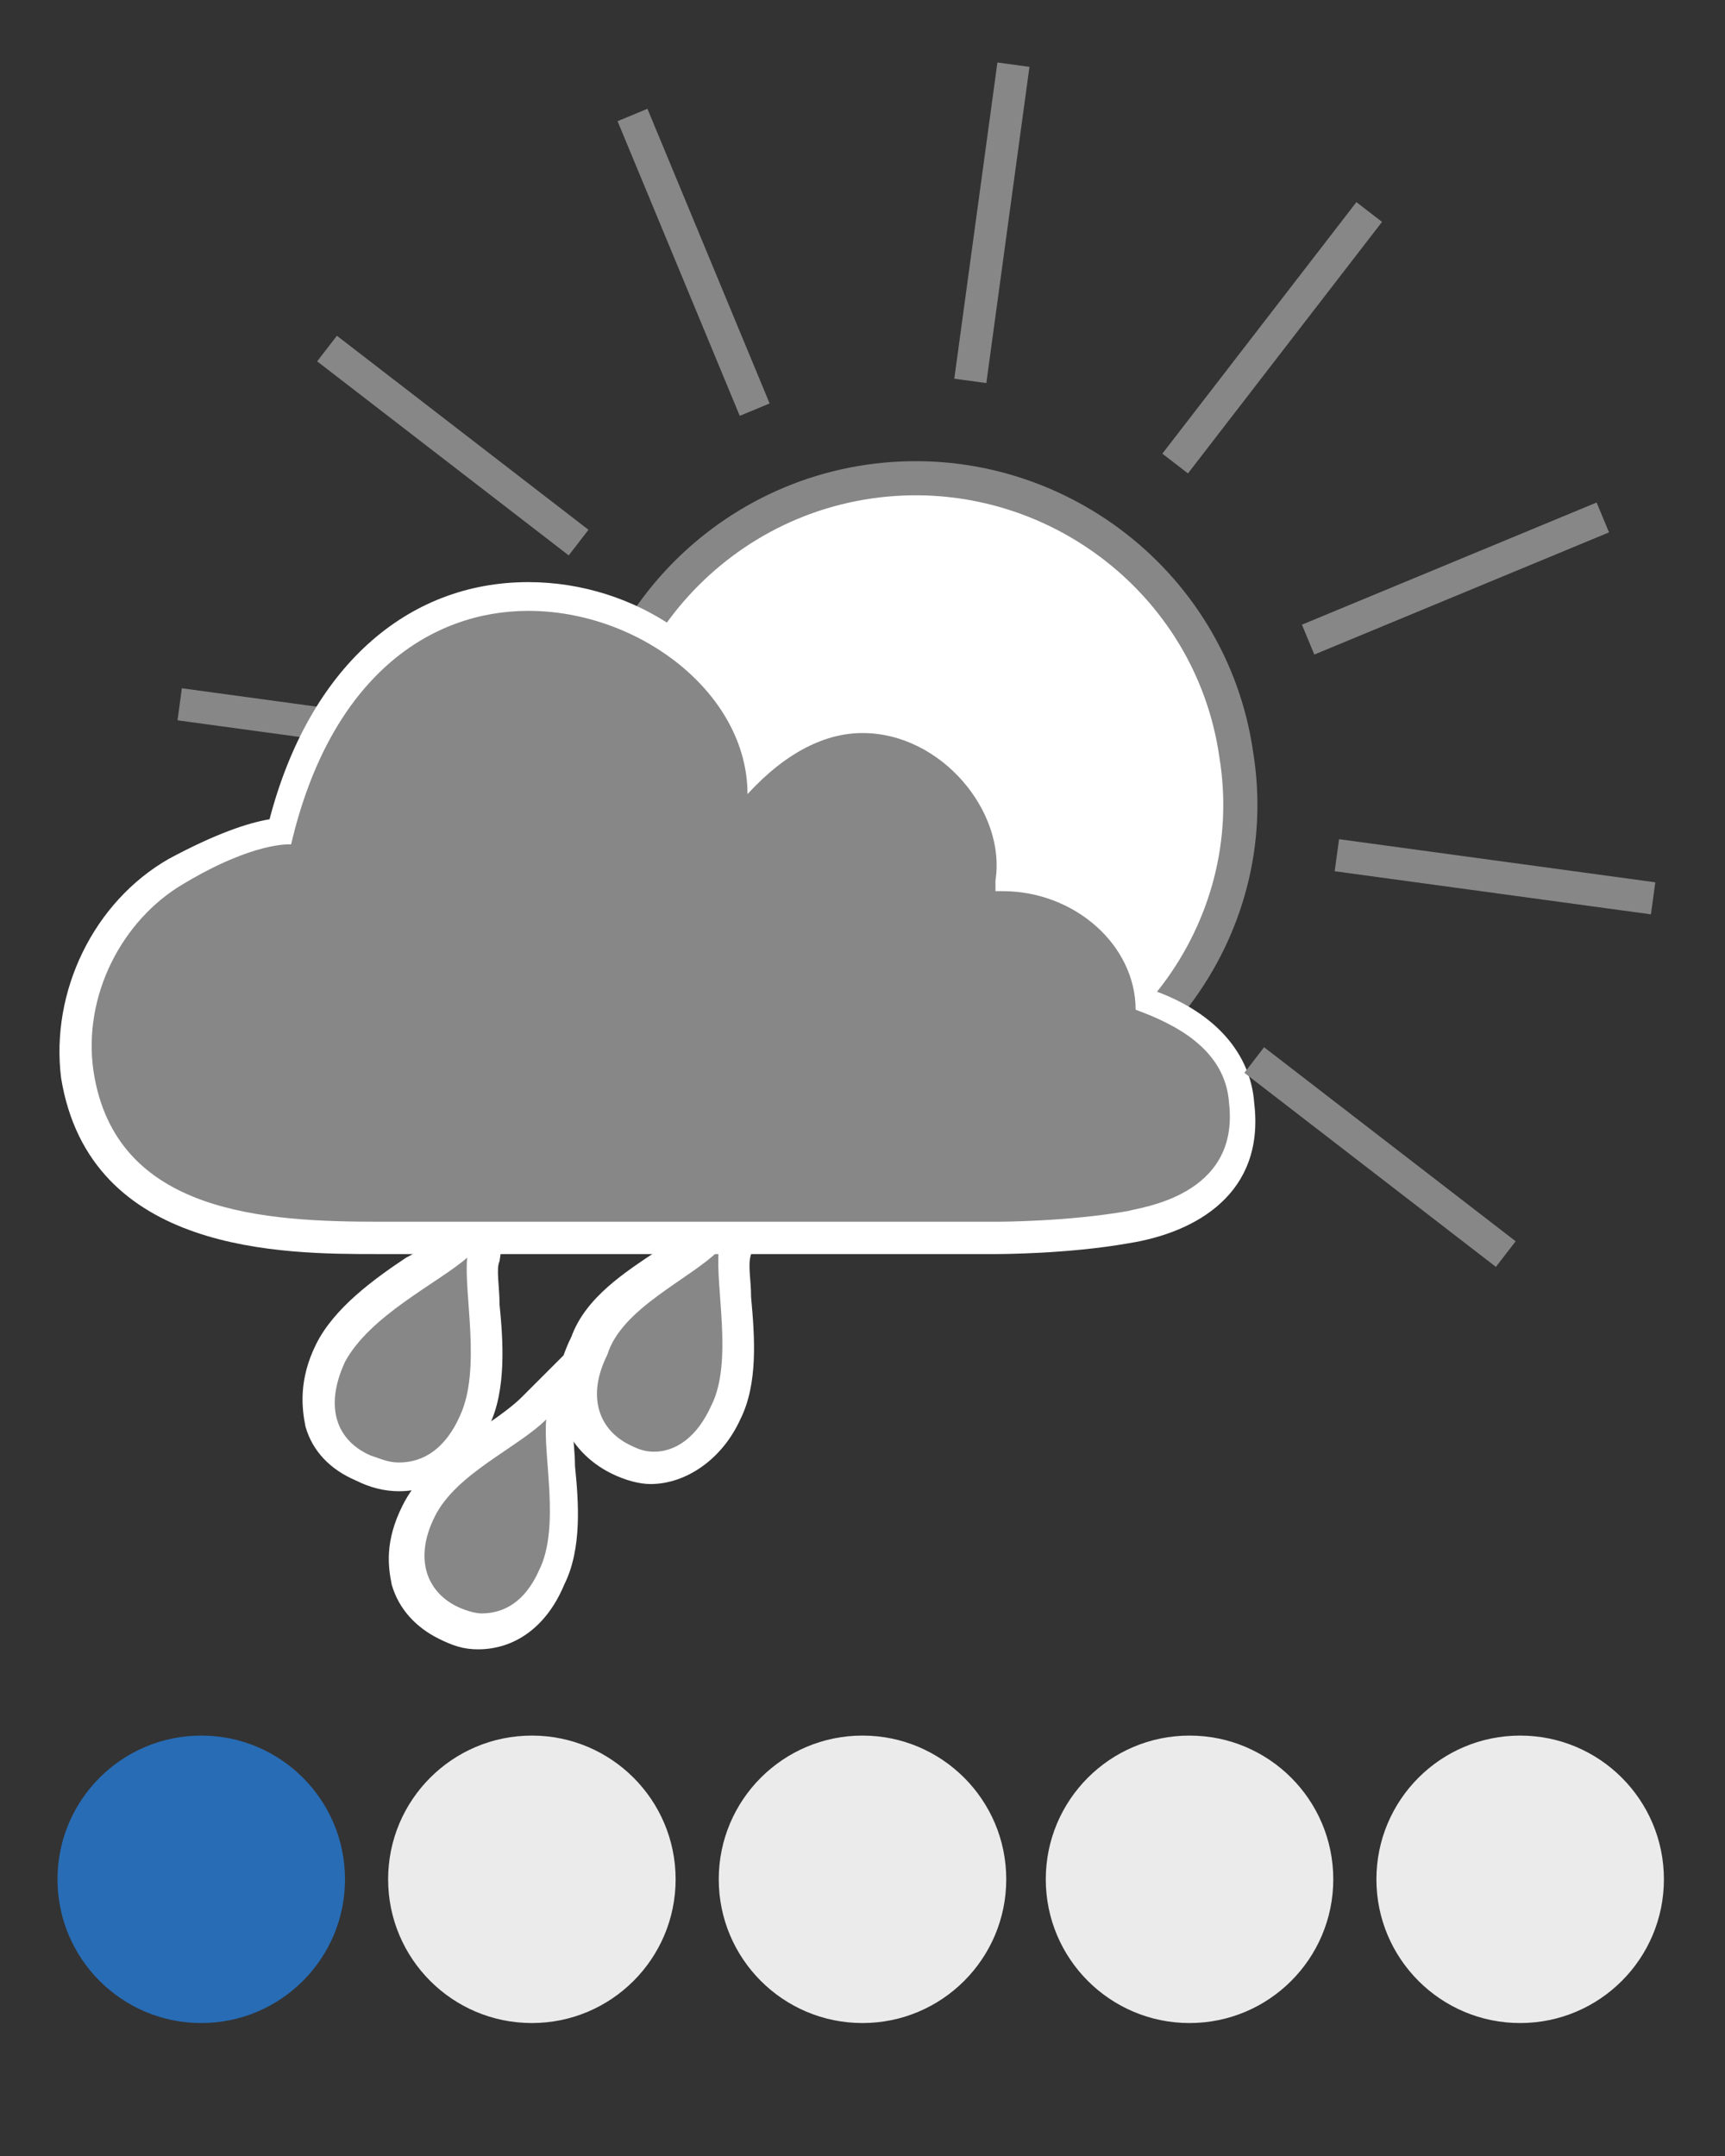
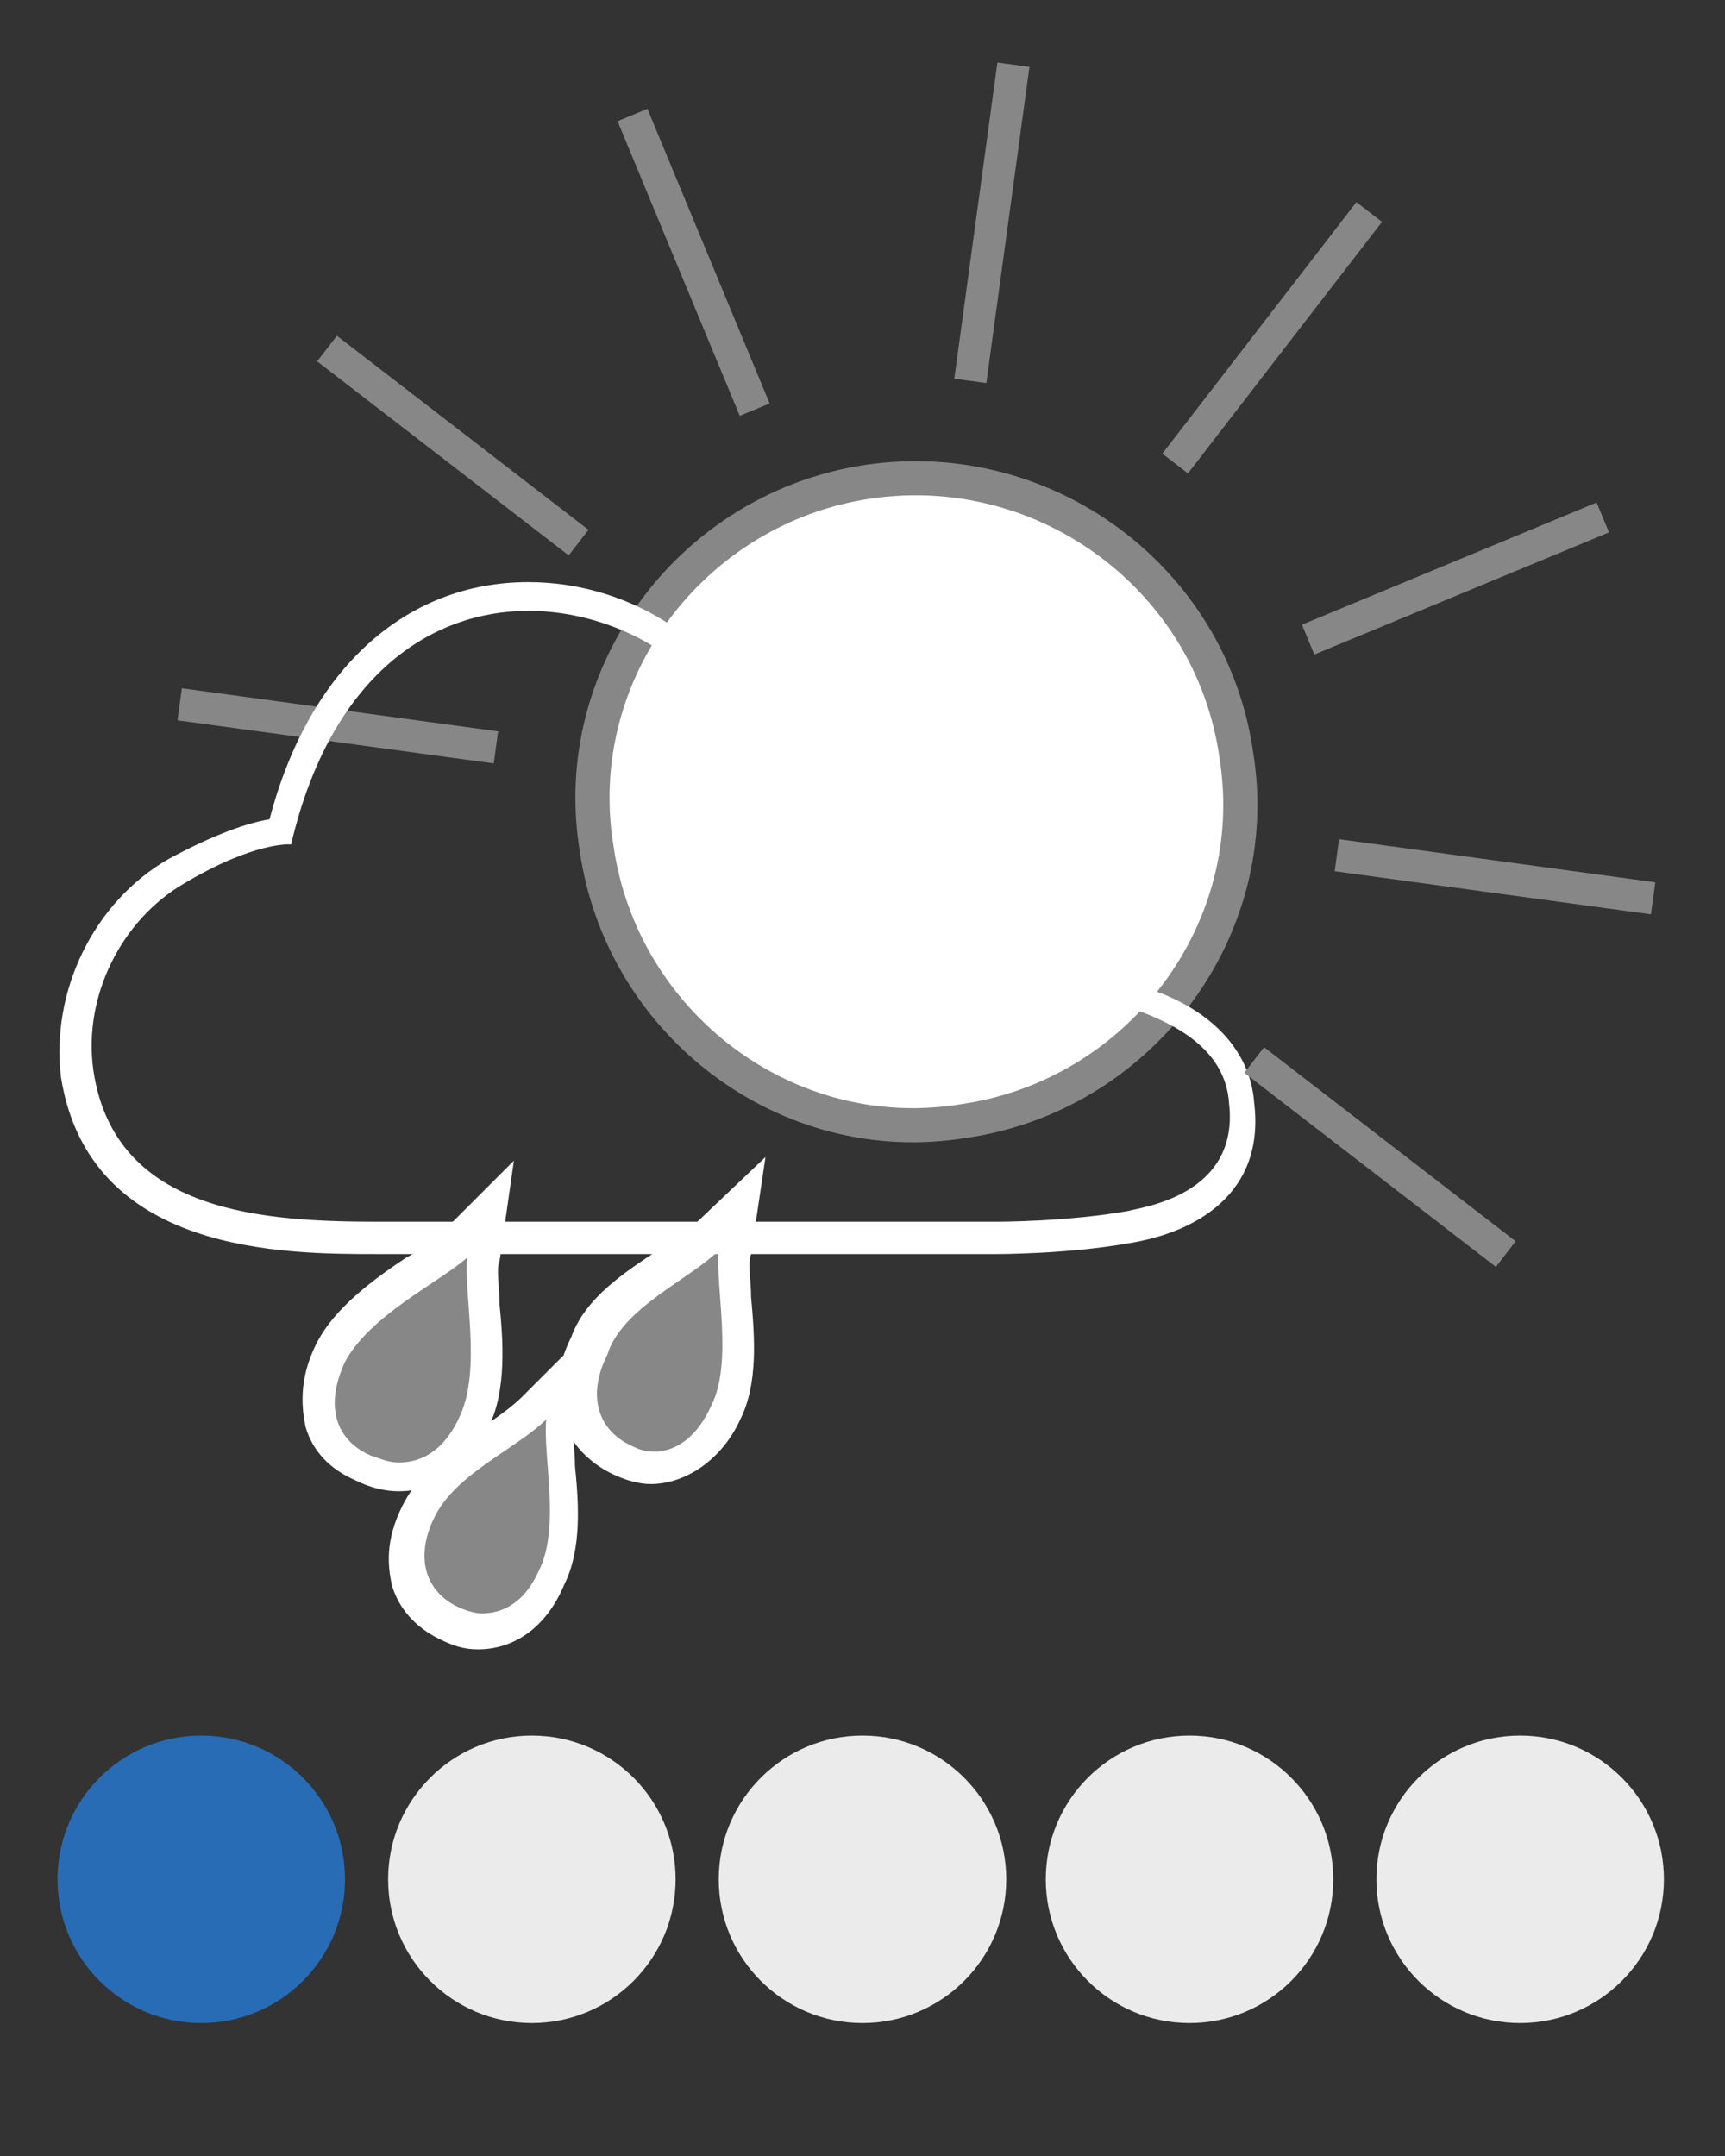
<svg xmlns="http://www.w3.org/2000/svg" version="1.1" id="Winkelabweichung" x="0px" y="0px" viewBox="0 0 48 60" style="enable-background:new 0 0 48 60;" xml:space="preserve">
  <rect x="0" y="0" width="48" height="60" fill="#333333" stroke="none" />
  <style type="text/css">
	.st0{fill:none;stroke:#878787;stroke-width:0.9;stroke-linejoin:round;}
	.st1{fill:#FFFFFF;stroke:#878787;stroke-width:0.95;stroke-linecap:round;stroke-linejoin:round;}
	.st2{fill:#878787;}
	.st3{fill:#FFFFFF;}
	.st4{display:none;}
	.st5{fill:#EBEBEB;}
	.st6{fill:#276CB5;}
</style>
  <g>
    <line class="st0" x1="13.8" y1="20.8" x2="5" y2="19.6" />
    <path class="st1" d="M24.2,13.4c-4.9,0.7-8.4,5.3-7.6,10.2c0.7,4.9,5.3,8.4,10.2,7.6c4.9-0.7,8.4-5.3,7.6-10.2   C33.7,16.1,29.1,12.7,24.2,13.4L24.2,13.4z" />
    <g>
-       <path class="st2" d="M11.1,41.1c-0.3,0-0.6-0.1-1-0.2c-0.9-0.4-1.7-1.5-0.9-3.2c0.4-1,1.4-1.6,2.3-2.3c0.4-0.3,0.8-0.5,1-0.8l1-1    L13.4,35c0,0.3,0,0.8,0,1.3c0.1,1,0.2,2.3-0.3,3.2C12.5,40.9,11.6,41.1,11.1,41.1L11.1,41.1z" />
+       <path class="st2" d="M11.1,41.1c-0.3,0-0.6-0.1-1-0.2c-0.9-0.4-1.7-1.5-0.9-3.2c0.4-1,1.4-1.6,2.3-2.3l1-1    L13.4,35c0,0.3,0,0.8,0,1.3c0.1,1,0.2,2.3-0.3,3.2C12.5,40.9,11.6,41.1,11.1,41.1L11.1,41.1z" />
      <path class="st3" d="M13,35c-0.1,1,0.4,3.1-0.2,4.4c-0.4,0.9-1,1.3-1.7,1.3c-0.3,0-0.5-0.1-0.8-0.2c-0.9-0.4-1.3-1.3-0.7-2.6    C10.3,36.6,12.2,35.7,13,35 M14.3,32.3l-2,2c-0.2,0.2-0.6,0.5-1,0.7c-0.9,0.6-2,1.4-2.5,2.4c-0.5,1-0.4,1.8-0.3,2.3    c0.2,0.7,0.7,1.2,1.4,1.5c0.4,0.2,0.8,0.3,1.2,0.3c1.1,0,2-0.7,2.5-1.8c0.5-1,0.4-2.4,0.3-3.4c0-0.5-0.1-1,0-1.2L14.3,32.3    L14.3,32.3L14.3,32.3z" />
    </g>
    <g>
      <path class="st2" d="M13.4,45.4c-0.3,0-0.6-0.1-0.9-0.2c-0.5-0.3-0.9-0.7-1.1-1.2c-0.2-0.5-0.1-1.2,0.2-1.9    c0.4-0.9,1.4-1.6,2.2-2.2c0.4-0.3,0.8-0.5,1-0.8l0.9-0.9l-0.2,1.3c0,0.3,0,0.8,0,1.3c0.1,1,0.2,2.2-0.3,3    C14.8,45.2,13.9,45.4,13.4,45.4z" />
      <path class="st3" d="M15.2,39.5c-0.1,1,0.4,3-0.2,4.2c-0.4,0.9-1,1.2-1.6,1.2c-0.2,0-0.5-0.1-0.7-0.2c-0.8-0.4-1.2-1.3-0.6-2.5    S14.4,40.3,15.2,39.5 M16.4,37l-1.9,1.9c-0.2,0.2-0.6,0.5-0.9,0.7c-0.9,0.6-1.9,1.3-2.4,2.3c-0.5,1-0.4,1.7-0.3,2.2    c0.2,0.7,0.7,1.2,1.3,1.5c0.4,0.2,0.7,0.3,1.1,0.3c1,0,1.9-0.6,2.4-1.8c0.5-1,0.4-2.3,0.3-3.3c0-0.5-0.1-0.9,0-1.2L16.4,37    L16.4,37L16.4,37z" />
    </g>
    <g>
      <path class="st2" d="M18.1,40.8c-0.3,0-0.6-0.1-0.9-0.2c-0.9-0.4-1.7-1.5-0.9-3.2c0.4-0.9,1.4-1.6,2.3-2.2c0.4-0.3,0.8-0.5,1-0.8    l1-1l-0.2,1.4c0,0.3,0,0.8,0,1.3c0.1,1,0.2,2.2-0.3,3.1C19.5,40.6,18.6,40.8,18.1,40.8L18.1,40.8z" />
      <path class="st3" d="M20,34.8c-0.1,1,0.4,3.1-0.2,4.3c-0.4,0.9-1,1.3-1.6,1.3c-0.3,0-0.5-0.1-0.7-0.2c-0.8-0.4-1.2-1.3-0.6-2.5    C17.3,36.4,19.2,35.6,20,34.8 M21.3,32.2l-2,1.9c-0.2,0.2-0.6,0.5-1,0.7c-0.9,0.6-2,1.3-2.4,2.4c-0.9,1.8-0.1,3.2,1.1,3.8    c0.4,0.2,0.8,0.3,1.1,0.3c1,0,2-0.7,2.5-1.8c0.5-1,0.4-2.3,0.3-3.4c0-0.5-0.1-0.9,0-1.2L21.3,32.2L21.3,32.2L21.3,32.2z" />
    </g>
    <g>
-       <path class="st2" d="M10.6,34.4c-2.5,0-7.7,0-8.4-4.6C1.9,27.7,3,25.4,5,24.2c1.4-0.9,2.4-1,2.9-1.1c1.4-5.9,5.2-6.5,6.8-6.5    c3.1,0,5.8,2.1,6.4,4.6c1.1-1,2.2-1.2,2.9-1.2c1.1,0,2.3,0.5,3.1,1.5c0.8,0.9,1.1,1.9,1.1,2.9c2,0.1,3.6,1.6,3.8,3.5    c1.6,0.6,2.5,1.6,2.7,2.9c0.2,2.2-1.5,3.2-3.2,3.5c-1.6,0.2-3.6,0.2-3.7,0.2L10.6,34.4L10.6,34.4z" />
      <path class="st3" d="M14.7,17c3.1,0,6.1,2.3,6.1,5.1c1.1-1.2,2.2-1.7,3.2-1.7c2.2,0,4,2.2,3.7,4.1c0,0.1,0,0.2,0,0.3    c0.1,0,0.1,0,0.2,0c2,0,3.7,1.5,3.7,3.3c0,0,0,0,0,0c1.1,0.4,2.5,1.1,2.6,2.6c0.3,2.6-2.5,2.9-2.8,3C29.7,34,27.8,34,27.7,34H10.6    c-3.2,0-7.4-0.2-8-4.2c-0.3-2.1,0.8-4.2,2.5-5.2c2-1.2,3-1.1,3-1.1C9.2,18.8,12,17,14.7,17 M14.7,16.2V17V16.2    c-3.4,0-6.1,2.4-7.2,6.6c-0.6,0.1-1.5,0.4-2.8,1.1c-2.1,1.2-3.3,3.7-3,6.1c0.8,4.9,6.2,4.9,8.8,4.9h17.2c0.1,0,2,0,3.7-0.3    c1.9-0.3,3.8-1.4,3.5-3.9c-0.1-1.4-1.1-2.5-2.7-3.1c-0.3-1.8-1.8-3.3-3.8-3.5c0-1-0.5-2-1.2-2.8c-0.9-1-2.1-1.6-3.4-1.6l0,0    c-0.7,0-1.6,0.2-2.7,0.9C20.4,18.1,17.7,16.2,14.7,16.2C14.7,16.2,14.7,16.2,14.7,16.2z" />
    </g>
    <line class="st0" x1="34.9" y1="29.5" x2="41.9" y2="34.9" />
    <line class="st0" x1="37.2" y1="23.8" x2="46" y2="25" />
    <line class="st0" x1="36.4" y1="17.8" x2="44.6" y2="14.4" />
    <line class="st0" x1="32.7" y1="12.9" x2="38.1" y2="5.9" />
    <line class="st0" x1="27" y1="10.6" x2="28.2" y2="1.8" />
    <line class="st0" x1="21" y1="11.4" x2="17.6" y2="3.2" />
    <line class="st0" x1="16.1" y1="15.1" x2="9.1" y2="9.7" />
  </g>
  <polygon class="st4" points="7.5,56.3 4.7,54.8 2,56.3 2.5,53.2 0.3,51 3.3,50.5 4.7,47.7 6.1,50.5 9.2,51 7,53.2 " />
  <path class="st4" d="M14.4,48.8l0.9,1.9l0.1,0.2l0.3,0l2.1,0.3l-1.5,1.5L16.1,53l0,0.3l0.4,2.1l-1.9-1l-0.2-0.1l-0.2,0.1l-1.9,1  l0.4-2.1l0-0.3l-0.2-0.2l-1.5-1.5L13,51l0.3,0l0.1-0.2L14.4,48.8 M14.4,47.7L13,50.5L9.9,51l2.3,2.2l-0.5,3.1l2.8-1.5l2.8,1.5  l-0.5-3.1l2.3-2.2l-3.1-0.5L14.4,47.7L14.4,47.7L14.4,47.7z" />
  <path class="st4" d="M24,48.8l1,1.9l0.1,0.2l0.3,0l2.1,0.3l-1.5,1.5L25.7,53l0,0.3l0.4,2.1l-1.9-1L24,54.3l-0.2,0.1l-1.9,1l0.4-2.1  l0-0.3l-0.2-0.2l-1.5-1.5l2.1-0.3l0.3,0l0.1-0.2L24,48.8 M24,47.7l-1.4,2.8L19.5,51l2.3,2.2l-0.5,3.1l2.8-1.5l2.8,1.5l-0.5-3.1  l2.3-2.2l-3.1-0.5L24,47.7L24,47.7L24,47.7z" />
  <path class="st4" d="M33.6,48.8l1,1.9l0.1,0.2l0.3,0l2.1,0.3l-1.5,1.5L35.4,53l0,0.3l0.4,2.1l-1.9-1l-0.2-0.1l-0.2,0.1l-1.9,1  l0.4-2.1l0-0.3l-0.2-0.2l-1.5-1.5l2.1-0.3l0.3,0l0.1-0.2L33.6,48.8 M33.6,47.7l-1.4,2.8L29.1,51l2.3,2.2l-0.5,3.1l2.8-1.5l2.8,1.5  l-0.5-3.1l2.3-2.2L35,50.5L33.6,47.7L33.6,47.7L33.6,47.7z" />
  <path class="st4" d="M43.3,48.8l1,1.9l0.1,0.2l0.3,0l2.1,0.3l-1.5,1.5L45,53l0,0.3l0.4,2.1l-1.9-1l-0.2-0.1L43,54.4l-1.9,1l0.4-2.1  l0-0.3l-0.2-0.2l-1.5-1.5l2.1-0.3l0.3,0l0.1-0.2L43.3,48.8 M43.2,47.7l-1.4,2.8L38.8,51l2.3,2.2l-0.5,3.1l2.8-1.5l2.8,1.5l-0.5-3.1  l2.3-2.2l-3.1-0.5L43.2,47.7L43.2,47.7L43.2,47.7z" />
  <circle class="st5" cx="24" cy="52.3" r="4" />
  <circle class="st5" cx="14.8" cy="52.3" r="4" />
  <circle class="st6" cx="5.6" cy="52.3" r="4" />
  <circle class="st5" cx="33.1" cy="52.3" r="4" />
  <circle class="st5" cx="42.3" cy="52.3" r="4" />
</svg>